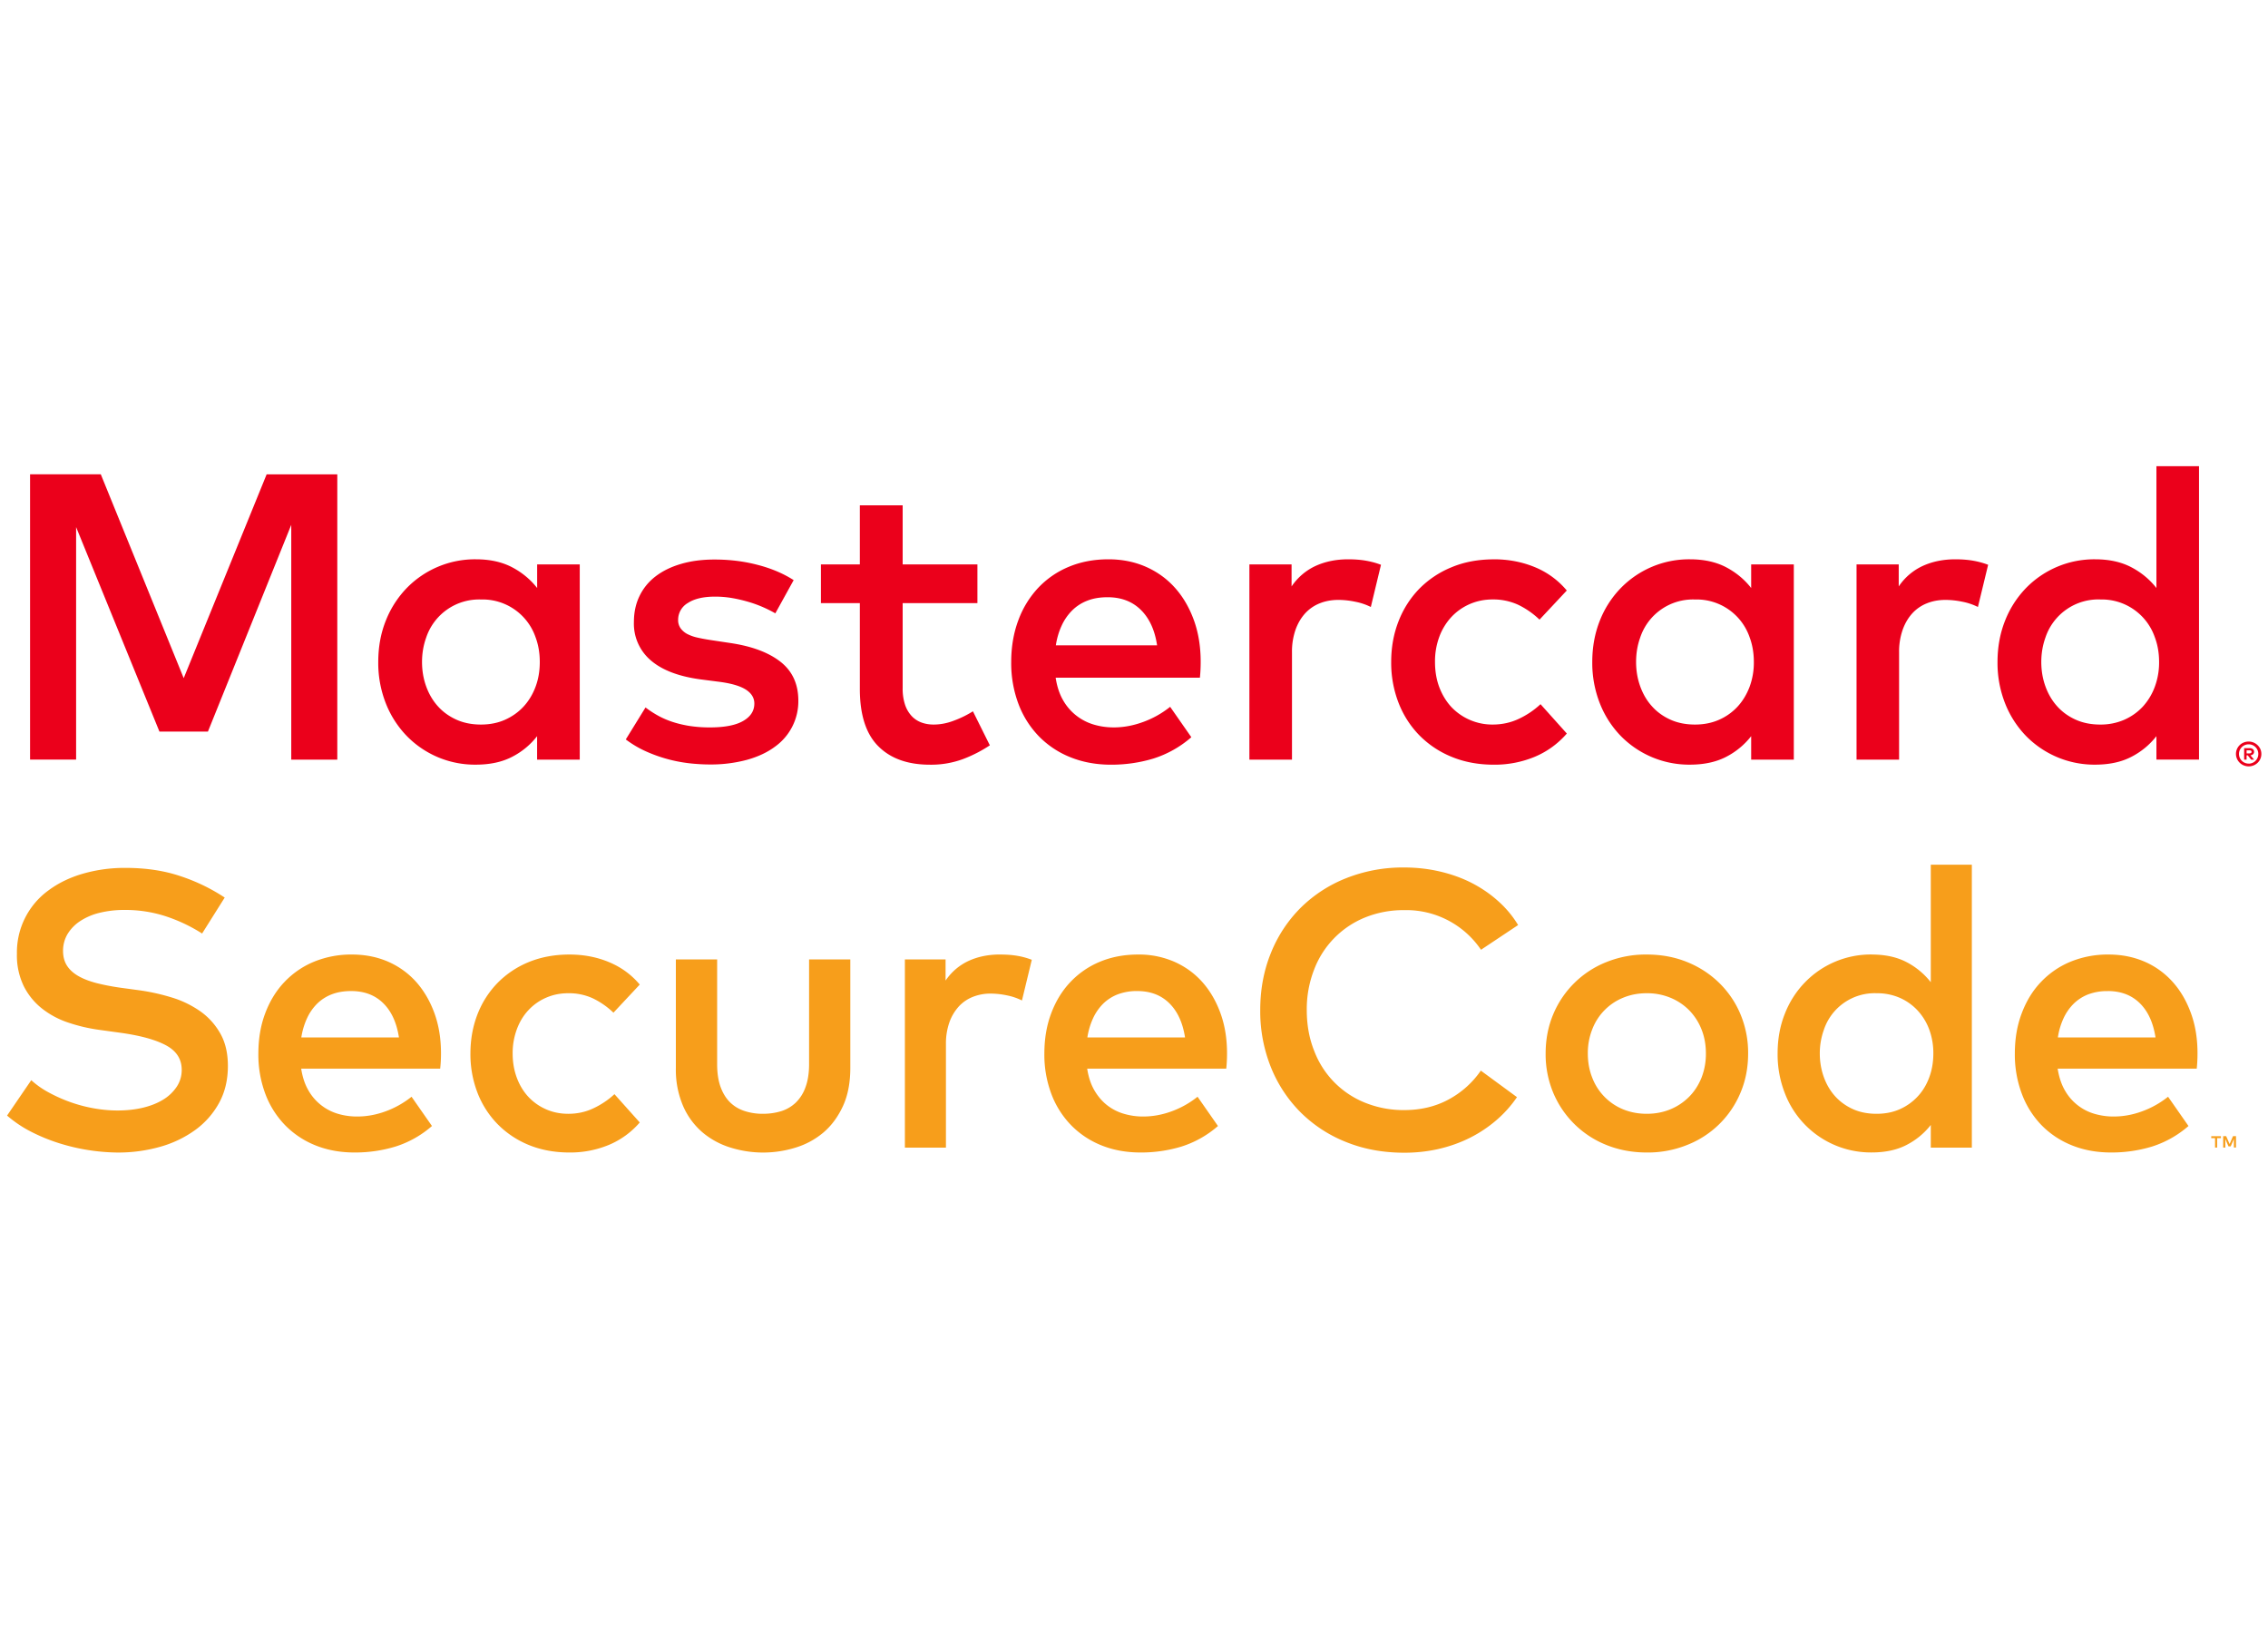
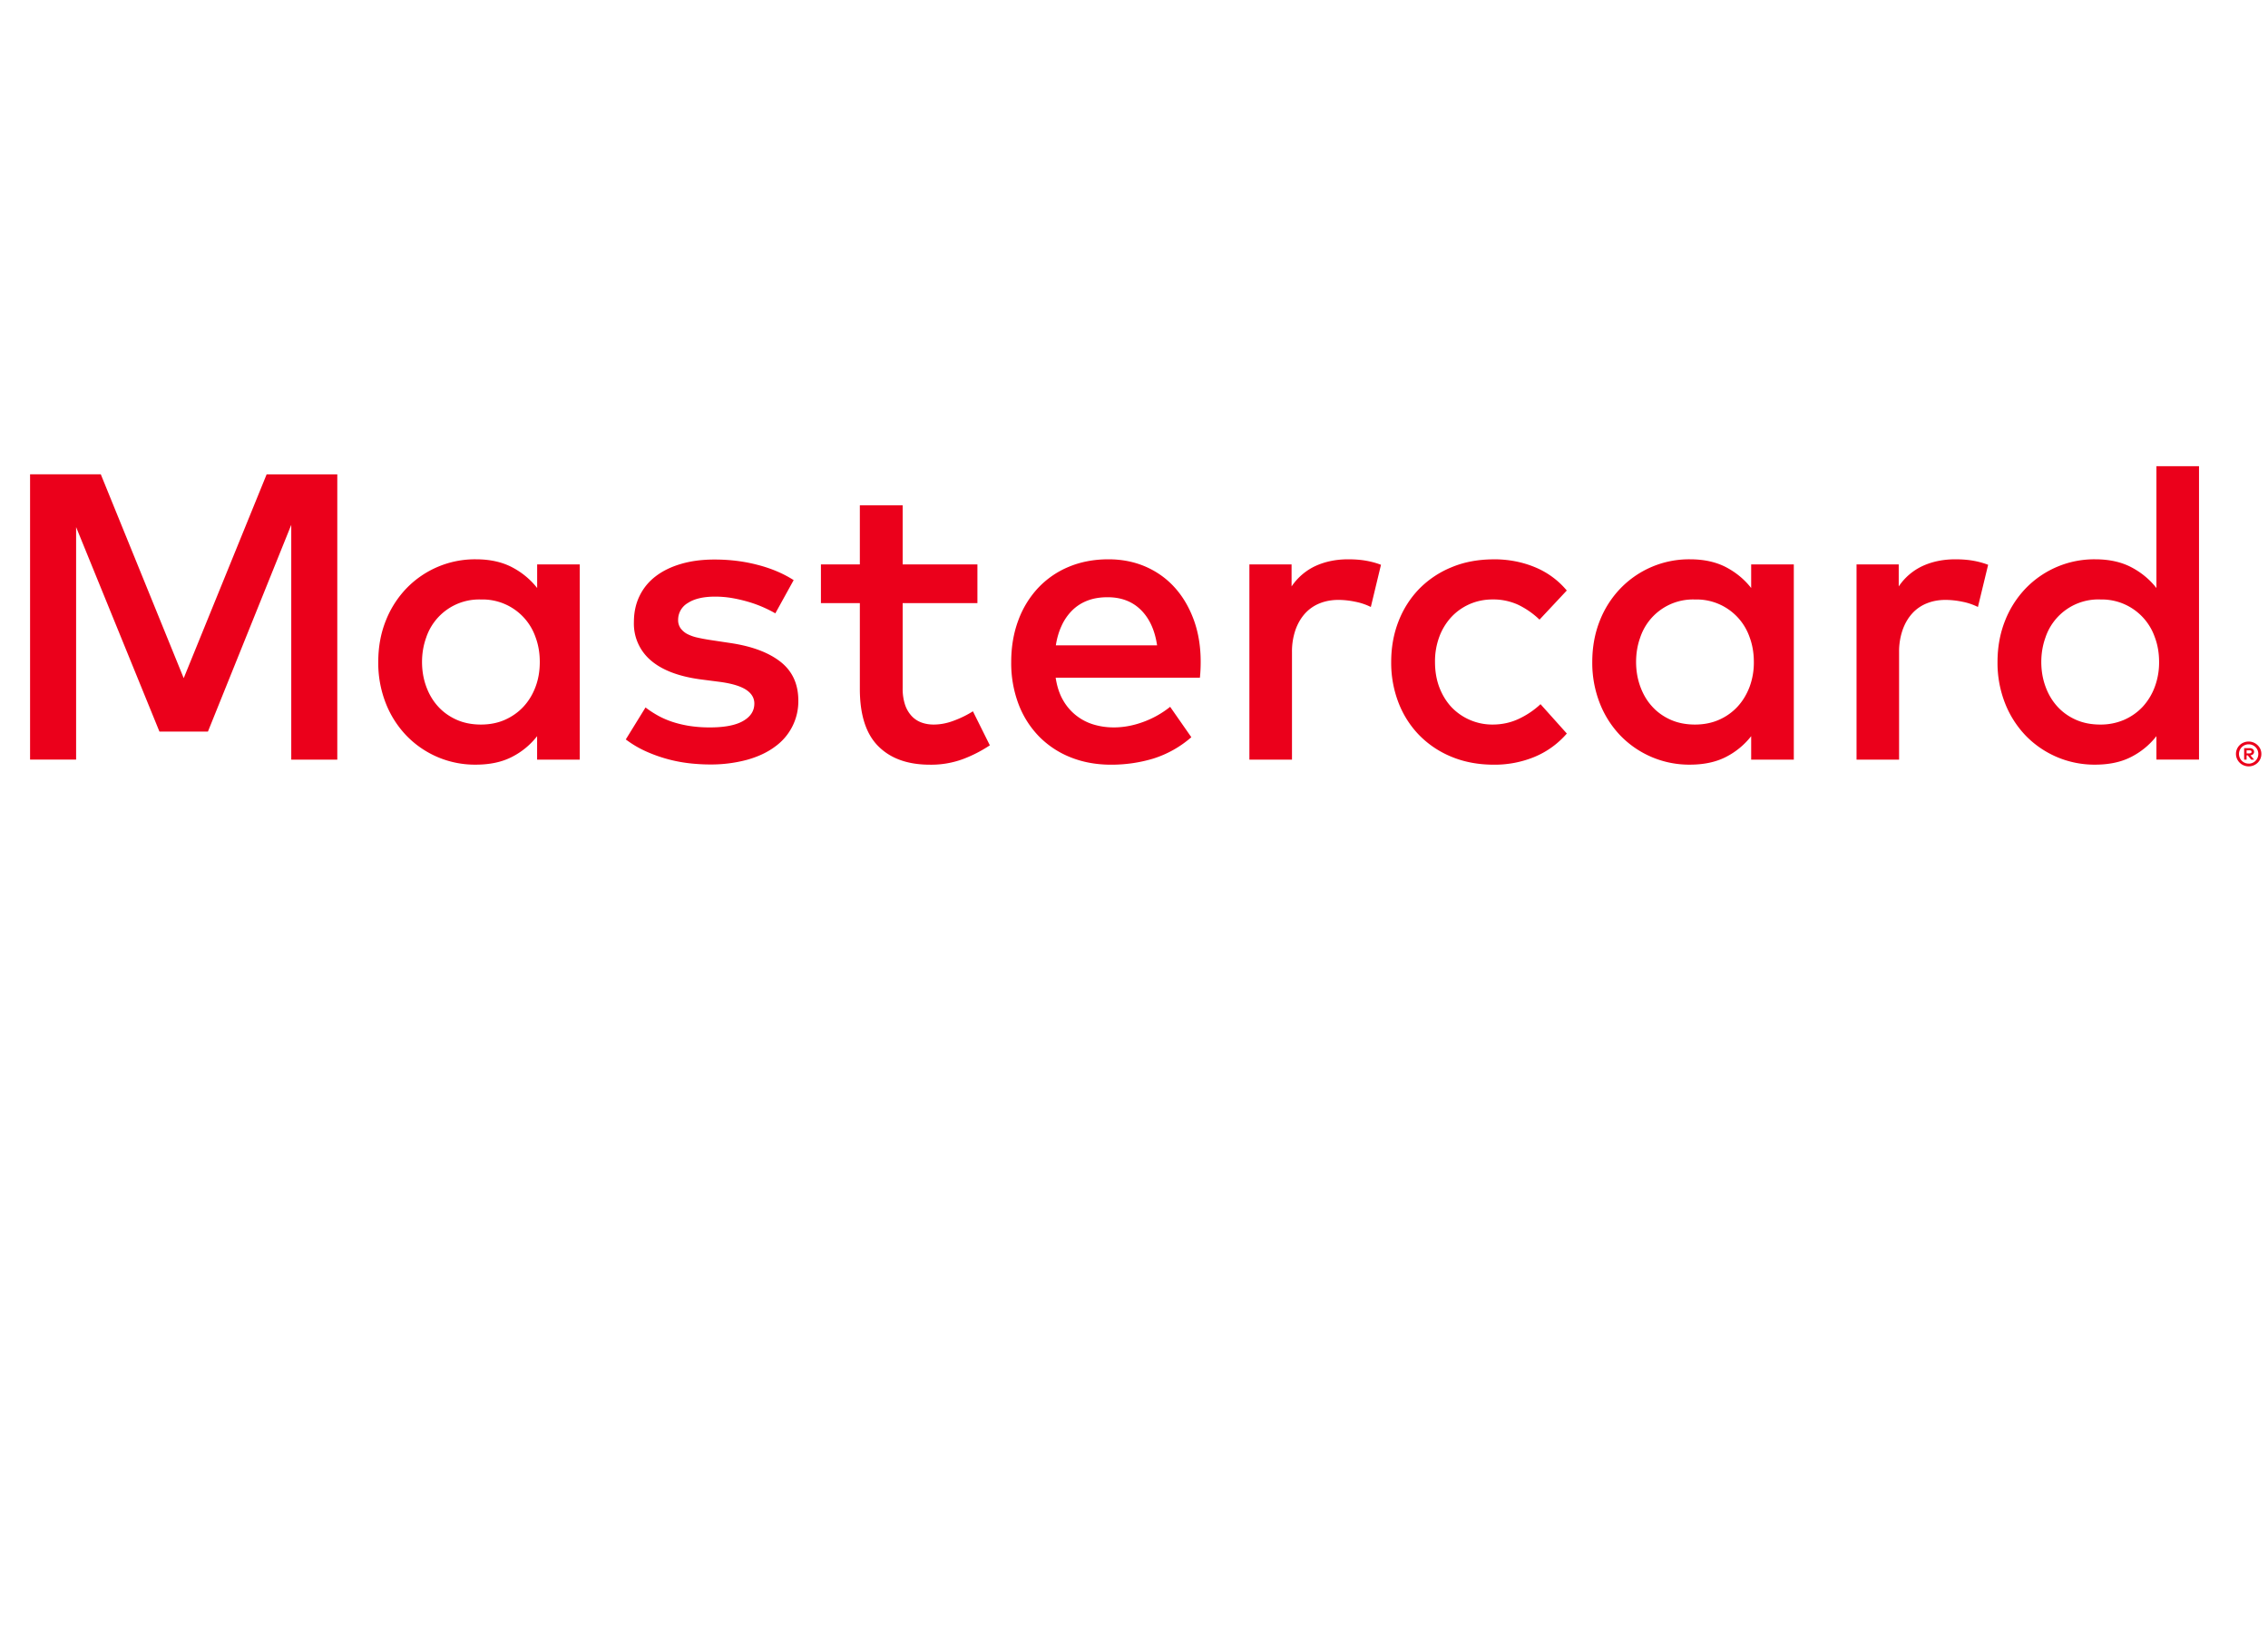
<svg xmlns="http://www.w3.org/2000/svg" width="50" height="36" viewBox="0 0 50 36">
  <g fill="none" fill-rule="nonzero">
-     <path fill="#F79E1B" d="M4.456 20.58a3.562 3.562 0 0 0-.813-.384 2.887 2.887 0 0 0-.889-.136 2.284 2.284 0 0 0-.554.062 1.363 1.363 0 0 0-.43.182.899.899 0 0 0-.28.286.718.718 0 0 0-.1.375c0 .126.03.235.087.324.058.09.141.165.25.228.108.062.24.113.395.154.156.04.332.075.529.103l.42.057c.245.034.485.088.719.16.223.067.434.17.625.303.184.13.33.293.442.49.111.195.167.434.167.714 0 .309-.065.581-.195.818-.13.236-.31.44-.528.597a2.438 2.438 0 0 1-.773.369 3.388 3.388 0 0 1-.933.126 4.45 4.45 0 0 1-1.293-.206 3.98 3.98 0 0 1-.617-.253 2.634 2.634 0 0 1-.529-.356l.533-.78c.114.103.24.192.375.265.31.17.644.29.991.353.18.033.36.05.535.05.2 0 .385-.02.556-.06.172-.041.322-.1.449-.178a.948.948 0 0 0 .3-.284.66.66 0 0 0 .111-.374c0-.237-.116-.418-.349-.542-.232-.124-.57-.216-1.015-.277l-.472-.065a3.694 3.694 0 0 1-.66-.156 1.912 1.912 0 0 1-.576-.305 1.474 1.474 0 0 1-.407-.494 1.547 1.547 0 0 1-.154-.72 1.688 1.688 0 0 1 .701-1.401c.217-.16.47-.283.76-.366.303-.086.615-.128.93-.126.44 0 .84.058 1.196.176.357.116.688.276.994.478l-.498.792zm3.304.463c.289 0 .554.053.795.157.236.103.448.255.62.447.17.192.305.421.402.688.097.267.145.562.145.886 0 .113-.005.225-.018.338H6.64c.029.187.082.347.16.48a1.108 1.108 0 0 0 .65.515c.135.04.276.06.424.06.208 0 .416-.037.626-.114a2.03 2.03 0 0 0 .573-.322l.45.645a2.248 2.248 0 0 1-.807.454 3.059 3.059 0 0 1-.899.13c-.311 0-.597-.051-.857-.155a1.946 1.946 0 0 1-.67-.442 1.99 1.99 0 0 1-.438-.689 2.461 2.461 0 0 1-.156-.896c0-.323.05-.62.151-.887.101-.269.243-.5.425-.691a1.89 1.89 0 0 1 .651-.446 2.16 2.16 0 0 1 .838-.158zm-.017.805c-.162 0-.305.024-.431.073a.94.94 0 0 0-.325.21 1.109 1.109 0 0 0-.222.325c-.06.132-.1.271-.122.414h2.152c-.05-.323-.164-.575-.346-.754-.182-.179-.417-.268-.706-.268zm4.81-.805c.313 0 .603.055.87.166.27.112.496.276.681.496l-.58.62a1.743 1.743 0 0 0-.46-.319 1.262 1.262 0 0 0-.536-.11c-.174 0-.335.032-.485.097a1.16 1.16 0 0 0-.39.273c-.11.116-.196.257-.257.42a1.51 1.51 0 0 0-.094.539c0 .196.032.376.094.54.061.162.147.303.257.42.11.116.24.207.39.272.15.065.311.097.485.097.199 0 .385-.04.558-.123.174-.082.327-.186.46-.31l.558.624c-.186.216-.42.386-.684.496a2.22 2.22 0 0 1-.866.166c-.33 0-.628-.056-.897-.166a2.05 2.05 0 0 1-.688-.46 2.037 2.037 0 0 1-.442-.69 2.353 2.353 0 0 1-.156-.866c0-.312.053-.6.156-.866.1-.258.25-.493.442-.69.196-.199.43-.355.688-.46.27-.11.568-.166.897-.166zm6.193 2.498c0 .329-.055.612-.165.849-.11.236-.254.43-.432.58-.181.151-.39.264-.616.331a2.406 2.406 0 0 1-1.42 0 1.757 1.757 0 0 1-.617-.33 1.609 1.609 0 0 1-.433-.581 2.023 2.023 0 0 1-.163-.849v-2.39h.91v2.308c0 .199.026.369.078.509.052.14.123.253.214.34.09.086.198.149.323.188.129.04.263.06.398.058.142 0 .274-.02.399-.058a.82.82 0 0 0 .322-.189.883.883 0 0 0 .214-.34c.052-.139.079-.31.079-.508v-2.308h.909v2.39zm3.304-2.498c.138 0 .263.009.374.028.111.018.219.048.323.088l-.217.897a1.296 1.296 0 0 0-.333-.113 1.78 1.78 0 0 0-.355-.039 1.052 1.052 0 0 0-.399.074.842.842 0 0 0-.311.216c-.09.102-.16.221-.204.35a1.41 1.41 0 0 0-.074.473V25.3h-.905V21.15h.897v.467c.128-.19.306-.342.515-.437.205-.093.435-.138.689-.138zm3.04 0c.273-.004.543.05.794.157.241.106.448.255.62.447.171.192.305.421.402.688.097.267.145.562.145.886 0 .113-.005.225-.017.338h-3.066c.029.187.082.347.16.48s.172.242.281.327a1.1 1.1 0 0 0 .369.188c.137.04.28.061.423.06.209 0 .417-.037.627-.114.207-.075.401-.184.573-.322l.45.645a2.25 2.25 0 0 1-.807.454 3.058 3.058 0 0 1-.898.13c-.312 0-.598-.051-.858-.155a1.945 1.945 0 0 1-.67-.442 1.99 1.99 0 0 1-.438-.689 2.453 2.453 0 0 1-.156-.896c0-.323.05-.62.151-.887.101-.269.243-.5.425-.691a1.89 1.89 0 0 1 .651-.446c.253-.105.533-.158.839-.158zm-.018.805a1.18 1.18 0 0 0-.431.073.944.944 0 0 0-.325.21 1.107 1.107 0 0 0-.222.325c-.06.132-.1.271-.122.414h2.153c-.05-.323-.165-.575-.347-.754-.182-.179-.417-.268-.706-.268zm5.885-2.724c.268 0 .528.029.78.087.25.058.484.14.701.25.216.111.413.244.588.402.177.157.324.334.442.53l-.818.545a1.99 1.99 0 0 0-1.693-.874 2.257 2.257 0 0 0-.858.16 2.006 2.006 0 0 0-1.127 1.148 2.4 2.4 0 0 0-.163.896c0 .326.054.625.163.897a1.986 1.986 0 0 0 1.128 1.147c.272.108.563.163.857.16.36 0 .685-.076.972-.23a2.02 2.02 0 0 0 .717-.64l.797.585c-.13.19-.282.36-.457.51a2.852 2.852 0 0 1-.58.386c-.213.107-.441.188-.685.245-.25.057-.507.085-.764.084-.465 0-.892-.078-1.282-.236a2.975 2.975 0 0 1-1.004-.656 2.974 2.974 0 0 1-.654-.996 3.313 3.313 0 0 1-.234-1.256c0-.453.078-.871.234-1.256.148-.372.37-.711.654-.996a2.977 2.977 0 0 1 1.004-.655 3.38 3.38 0 0 1 1.282-.237zm5.348 1.919c.32 0 .617.055.89.166.263.106.504.261.707.46.2.196.36.43.468.69.114.274.172.569.169.866 0 .312-.056.6-.169.866a2.103 2.103 0 0 1-1.176 1.15c-.282.113-.585.17-.89.166-.32 0-.617-.056-.89-.166a2.118 2.118 0 0 1-1.171-1.15 2.194 2.194 0 0 1-.168-.866c0-.312.056-.6.168-.866a2.115 2.115 0 0 1 1.172-1.15c.283-.113.585-.17.89-.166zm0 .853c-.186 0-.357.032-.516.097a1.22 1.22 0 0 0-.684.693 1.422 1.422 0 0 0-.1.539c0 .196.034.376.1.54a1.226 1.226 0 0 0 .684.693c.159.064.33.096.516.096.184 0 .356-.032.515-.097a1.25 1.25 0 0 0 .413-.273c.117-.116.209-.257.276-.42.067-.171.101-.355.099-.539 0-.196-.033-.376-.1-.54a1.263 1.263 0 0 0-.275-.42 1.248 1.248 0 0 0-.413-.272 1.347 1.347 0 0 0-.515-.097zm4.958-.853c.297 0 .553.055.766.166.21.108.392.26.537.444v-2.59h.905V25.3h-.905V24.8a1.608 1.608 0 0 1-.537.442c-.213.11-.469.164-.766.164a2.028 2.028 0 0 1-1.914-1.305 2.337 2.337 0 0 1-.16-.877c0-.318.053-.61.16-.877.1-.257.25-.492.442-.69.385-.398.918-.62 1.472-.615zm.108.853a1.18 1.18 0 0 0-1.165.814c-.058.165-.088.34-.087.515 0 .182.03.353.087.515.058.162.14.303.247.423.107.12.237.215.392.286.154.07.33.105.526.105.188 0 .358-.033.511-.101.153-.068.284-.162.394-.28.11-.118.195-.258.255-.42.06-.161.091-.337.091-.528.002-.18-.029-.36-.09-.528a1.26 1.26 0 0 0-.256-.42 1.188 1.188 0 0 0-.394-.28 1.253 1.253 0 0 0-.511-.101zm5.114-.853c.289 0 .553.053.794.157.237.102.448.255.62.447s.305.421.402.688c.098.267.145.562.145.886 0 .113-.005.225-.017.338h-3.066c.03.187.083.347.16.48a1.102 1.102 0 0 0 .65.515c.138.04.28.061.424.06.209 0 .417-.037.626-.114.208-.075.401-.184.574-.322l.45.645a2.257 2.257 0 0 1-.807.454 3.053 3.053 0 0 1-.899.13c-.312 0-.597-.051-.857-.155a1.944 1.944 0 0 1-.672-.442 1.995 1.995 0 0 1-.436-.689 2.453 2.453 0 0 1-.157-.896c0-.323.05-.62.152-.887.101-.269.242-.5.425-.691a1.89 1.89 0 0 1 .651-.446 2.16 2.16 0 0 1 .838-.158zm2.394 4.256v-.208h.084v-.043h-.214v.043h.084v.208h.046zm.416 0v-.252h-.066l-.075.174-.076-.174h-.066v.252h.047v-.19l.07.163h.049l.07-.164v.19h.047zm-2.827-3.45a1.18 1.18 0 0 0-.431.072.944.944 0 0 0-.325.21 1.108 1.108 0 0 0-.223.325c-.06.132-.1.27-.121.414h2.152c-.05-.323-.164-.575-.346-.754-.182-.179-.418-.268-.706-.268z" />
    <path fill="#EB001B" d="M7.436 16.746H6.421V11.57l-1.837 4.558H3.515l-1.837-4.508v5.125H.663v-6.289h1.559L4.05 14.95l1.828-4.492h1.558v6.289zm5.345 0h-.94v-.517c-.149.192-.339.348-.556.458-.222.114-.486.17-.795.17a2.097 2.097 0 0 1-1.527-.637 2.172 2.172 0 0 1-.458-.717 2.425 2.425 0 0 1-.166-.909c0-.33.055-.632.166-.91.104-.266.26-.51.458-.716a2.1 2.1 0 0 1 1.527-.638c.309 0 .573.058.795.173.222.116.407.269.557.46v-.52h.939v4.303zm-2.179-3.53a1.23 1.23 0 0 0-1.208.844c-.06.168-.09.346-.09.534 0 .189.03.367.09.534.06.168.146.315.256.438.111.125.247.224.407.297.16.073.342.11.545.11.195 0 .372-.035.53-.105.159-.071.295-.167.409-.29.114-.123.202-.268.265-.436.063-.168.094-.35.094-.548 0-.198-.031-.38-.094-.548a1.235 1.235 0 0 0-1.204-.83zm6.49.305a2.745 2.745 0 0 0-.56-.243 3.34 3.34 0 0 0-.372-.09 2.193 2.193 0 0 0-.397-.035c-.257 0-.457.047-.6.141a.428.428 0 0 0-.213.37.31.31 0 0 0 .056.189.432.432 0 0 0 .15.126.93.93 0 0 0 .225.078c.087.02.18.037.279.052l.444.067c.47.07.837.206 1.1.411.264.206.396.492.396.86a1.229 1.229 0 0 1-.514 1.013c-.167.125-.371.221-.616.29a3.06 3.06 0 0 1-.828.103c-.111 0-.24-.006-.386-.02a3.234 3.234 0 0 1-.97-.249 2.315 2.315 0 0 1-.49-.283l.435-.705c.078.06.163.116.254.168.091.052.195.1.31.14.115.04.243.072.382.096.157.025.315.037.474.036.323 0 .567-.047.732-.142.164-.094.247-.222.247-.384 0-.122-.06-.223-.18-.303-.12-.079-.308-.137-.566-.173l-.449-.058c-.479-.066-.842-.205-1.09-.42a1.06 1.06 0 0 1-.37-.842c0-.213.041-.405.124-.575.082-.17.2-.315.354-.433.155-.119.341-.21.56-.274.219-.065.466-.097.741-.097.339 0 .657.04.957.12.3.078.561.19.786.334l-.404.732zm4.456-.225H19.9v1.873c-.003.125.015.25.053.368a.684.684 0 0 0 .147.25.555.555 0 0 0 .215.141c.082.03.172.045.267.045.147 0 .296-.028.447-.086.152-.056.291-.125.42-.206l.373.75c-.184.122-.38.223-.586.301a2.024 2.024 0 0 1-.735.126c-.488 0-.867-.135-1.138-.407-.271-.27-.407-.692-.407-1.264v-1.891h-.858v-.853h.858V11.14h.944v1.303h1.648v.853zm2.888-.966c.3 0 .574.055.824.164.25.11.464.264.642.463.179.2.317.437.418.714.1.277.15.583.15.919 0 .117-.005.233-.017.35h-3.18c.03.195.084.36.165.499a1.15 1.15 0 0 0 .674.534c.141.042.287.063.44.063.216 0 .432-.04.65-.12a2.09 2.09 0 0 0 .595-.334l.467.67a2.342 2.342 0 0 1-.838.471c-.302.091-.616.136-.932.135-.323 0-.62-.054-.89-.162a2.013 2.013 0 0 1-.695-.458 2.068 2.068 0 0 1-.454-.714 2.555 2.555 0 0 1-.162-.93c0-.335.053-.642.157-.92a2.11 2.11 0 0 1 .44-.717c.19-.2.42-.358.676-.463.262-.109.552-.164.87-.164zm-.018.836c-.168 0-.317.025-.447.076a.962.962 0 0 0-.337.218 1.143 1.143 0 0 0-.231.337c-.06.13-.102.273-.126.43h2.232c-.05-.337-.17-.597-.359-.783-.188-.185-.433-.278-.732-.278zm5.304-.836c.144 0 .274.01.388.03.116.02.228.05.335.091l-.224.93a1.338 1.338 0 0 0-.346-.116 1.858 1.858 0 0 0-.368-.04c-.15 0-.288.025-.414.076a.871.871 0 0 0-.323.224c-.09.1-.16.22-.211.364a1.463 1.463 0 0 0-.076.49v2.367h-.939v-4.303h.93v.485c.133-.198.318-.355.534-.454.213-.096.45-.144.714-.144zm3.212 0c.323 0 .624.058.903.173.273.112.515.288.704.515l-.601.642c-.14-.134-.3-.246-.476-.33a1.316 1.316 0 0 0-.557-.115c-.18 0-.347.034-.503.101-.156.068-.29.162-.405.284a1.31 1.31 0 0 0-.267.435 1.55 1.55 0 0 0-.096.56c0 .203.032.39.096.559.065.168.154.314.267.435a1.245 1.245 0 0 0 .907.384c.207 0 .4-.042.58-.127.174-.082.335-.19.476-.322l.58.647c-.194.224-.436.4-.71.514-.285.117-.59.176-.898.173-.341 0-.652-.058-.93-.173a2.116 2.116 0 0 1-.714-.476c-.2-.205-.355-.449-.458-.716a2.441 2.441 0 0 1-.162-.899c0-.323.054-.622.162-.898.103-.267.258-.511.458-.717.203-.205.446-.367.714-.475.278-.116.589-.173.93-.173zm6.612 4.416h-.94v-.517c-.15.192-.34.348-.556.458-.222.114-.487.17-.795.17a2.11 2.11 0 0 1-1.528-.637 2.169 2.169 0 0 1-.458-.717 2.431 2.431 0 0 1-.166-.909c0-.33.056-.632.166-.91.104-.266.26-.51.459-.716a2.101 2.101 0 0 1 1.526-.638c.31 0 .574.058.796.173.221.116.407.269.556.46v-.52h.94v4.303zm-2.18-3.53a1.226 1.226 0 0 0-1.208.844c-.06.168-.089.346-.089.534 0 .189.03.367.09.534.06.168.145.315.256.438.11.125.246.224.406.297.16.073.342.11.546.11.194 0 .371-.035.53-.105a1.23 1.23 0 0 0 .409-.29c.113-.123.201-.268.265-.436a1.54 1.54 0 0 0 .094-.548c0-.198-.031-.38-.094-.548a1.235 1.235 0 0 0-1.204-.83zm5.74-.886c.145 0 .274.01.39.03.115.02.226.05.334.091l-.225.93a1.333 1.333 0 0 0-.345-.116 1.865 1.865 0 0 0-.369-.04c-.15 0-.287.025-.413.076a.87.87 0 0 0-.323.224c-.09.1-.16.22-.211.364a1.46 1.46 0 0 0-.077.49v2.367h-.938v-4.303h.93v.485c.133-.198.317-.355.534-.454.213-.096.45-.144.714-.144zm3.082 0c.309 0 .574.058.795.173.222.116.407.269.557.46v-2.685h.939v6.468h-.939v-.517a1.66 1.66 0 0 1-.557.458c-.221.114-.486.17-.795.17a2.11 2.11 0 0 1-1.527-.637 2.176 2.176 0 0 1-.458-.717 2.433 2.433 0 0 1-.166-.909c0-.33.056-.632.166-.91.104-.266.26-.51.458-.716a2.1 2.1 0 0 1 1.527-.638zm3.387 4.018c.111 0 .211.066.257.167a.27.27 0 0 1-.06.3.284.284 0 0 1-.307.058.278.278 0 0 1-.149-.146.27.27 0 0 1 .148-.358.281.281 0 0 1 .111-.021zm0 .487c.056 0 .11-.023.15-.063a.209.209 0 0 0 .061-.15.21.21 0 0 0-.211-.213.212.212 0 0 0-.198.295c.034.08.112.131.198.13zm.016-.342a.116.116 0 0 1 .076.022.073.073 0 0 1 .026.06c0 .019-.007.038-.021.051a.1.1 0 0 1-.06.025l.083.096h-.065l-.077-.095h-.025v.095h-.054v-.254h.117zm-.063.048v.068h.063a.06.06 0 0 0 .033-.009.028.028 0 0 0 .014-.026c0-.01-.005-.02-.013-.025a.062.062 0 0 0-.034-.008h-.063zM46.3 13.215a1.23 1.23 0 0 0-1.208.844c-.06.169-.09.347-.09.535 0 .189.03.367.09.534.06.168.146.315.256.438.111.125.246.224.407.297.16.073.342.11.545.11a1.3 1.3 0 0 0 .53-.105c.16-.071.295-.167.41-.29.115-.127.205-.275.264-.436a1.54 1.54 0 0 0 .095-.548c0-.198-.031-.38-.095-.548a1.236 1.236 0 0 0-1.204-.83z" />
  </g>
</svg>